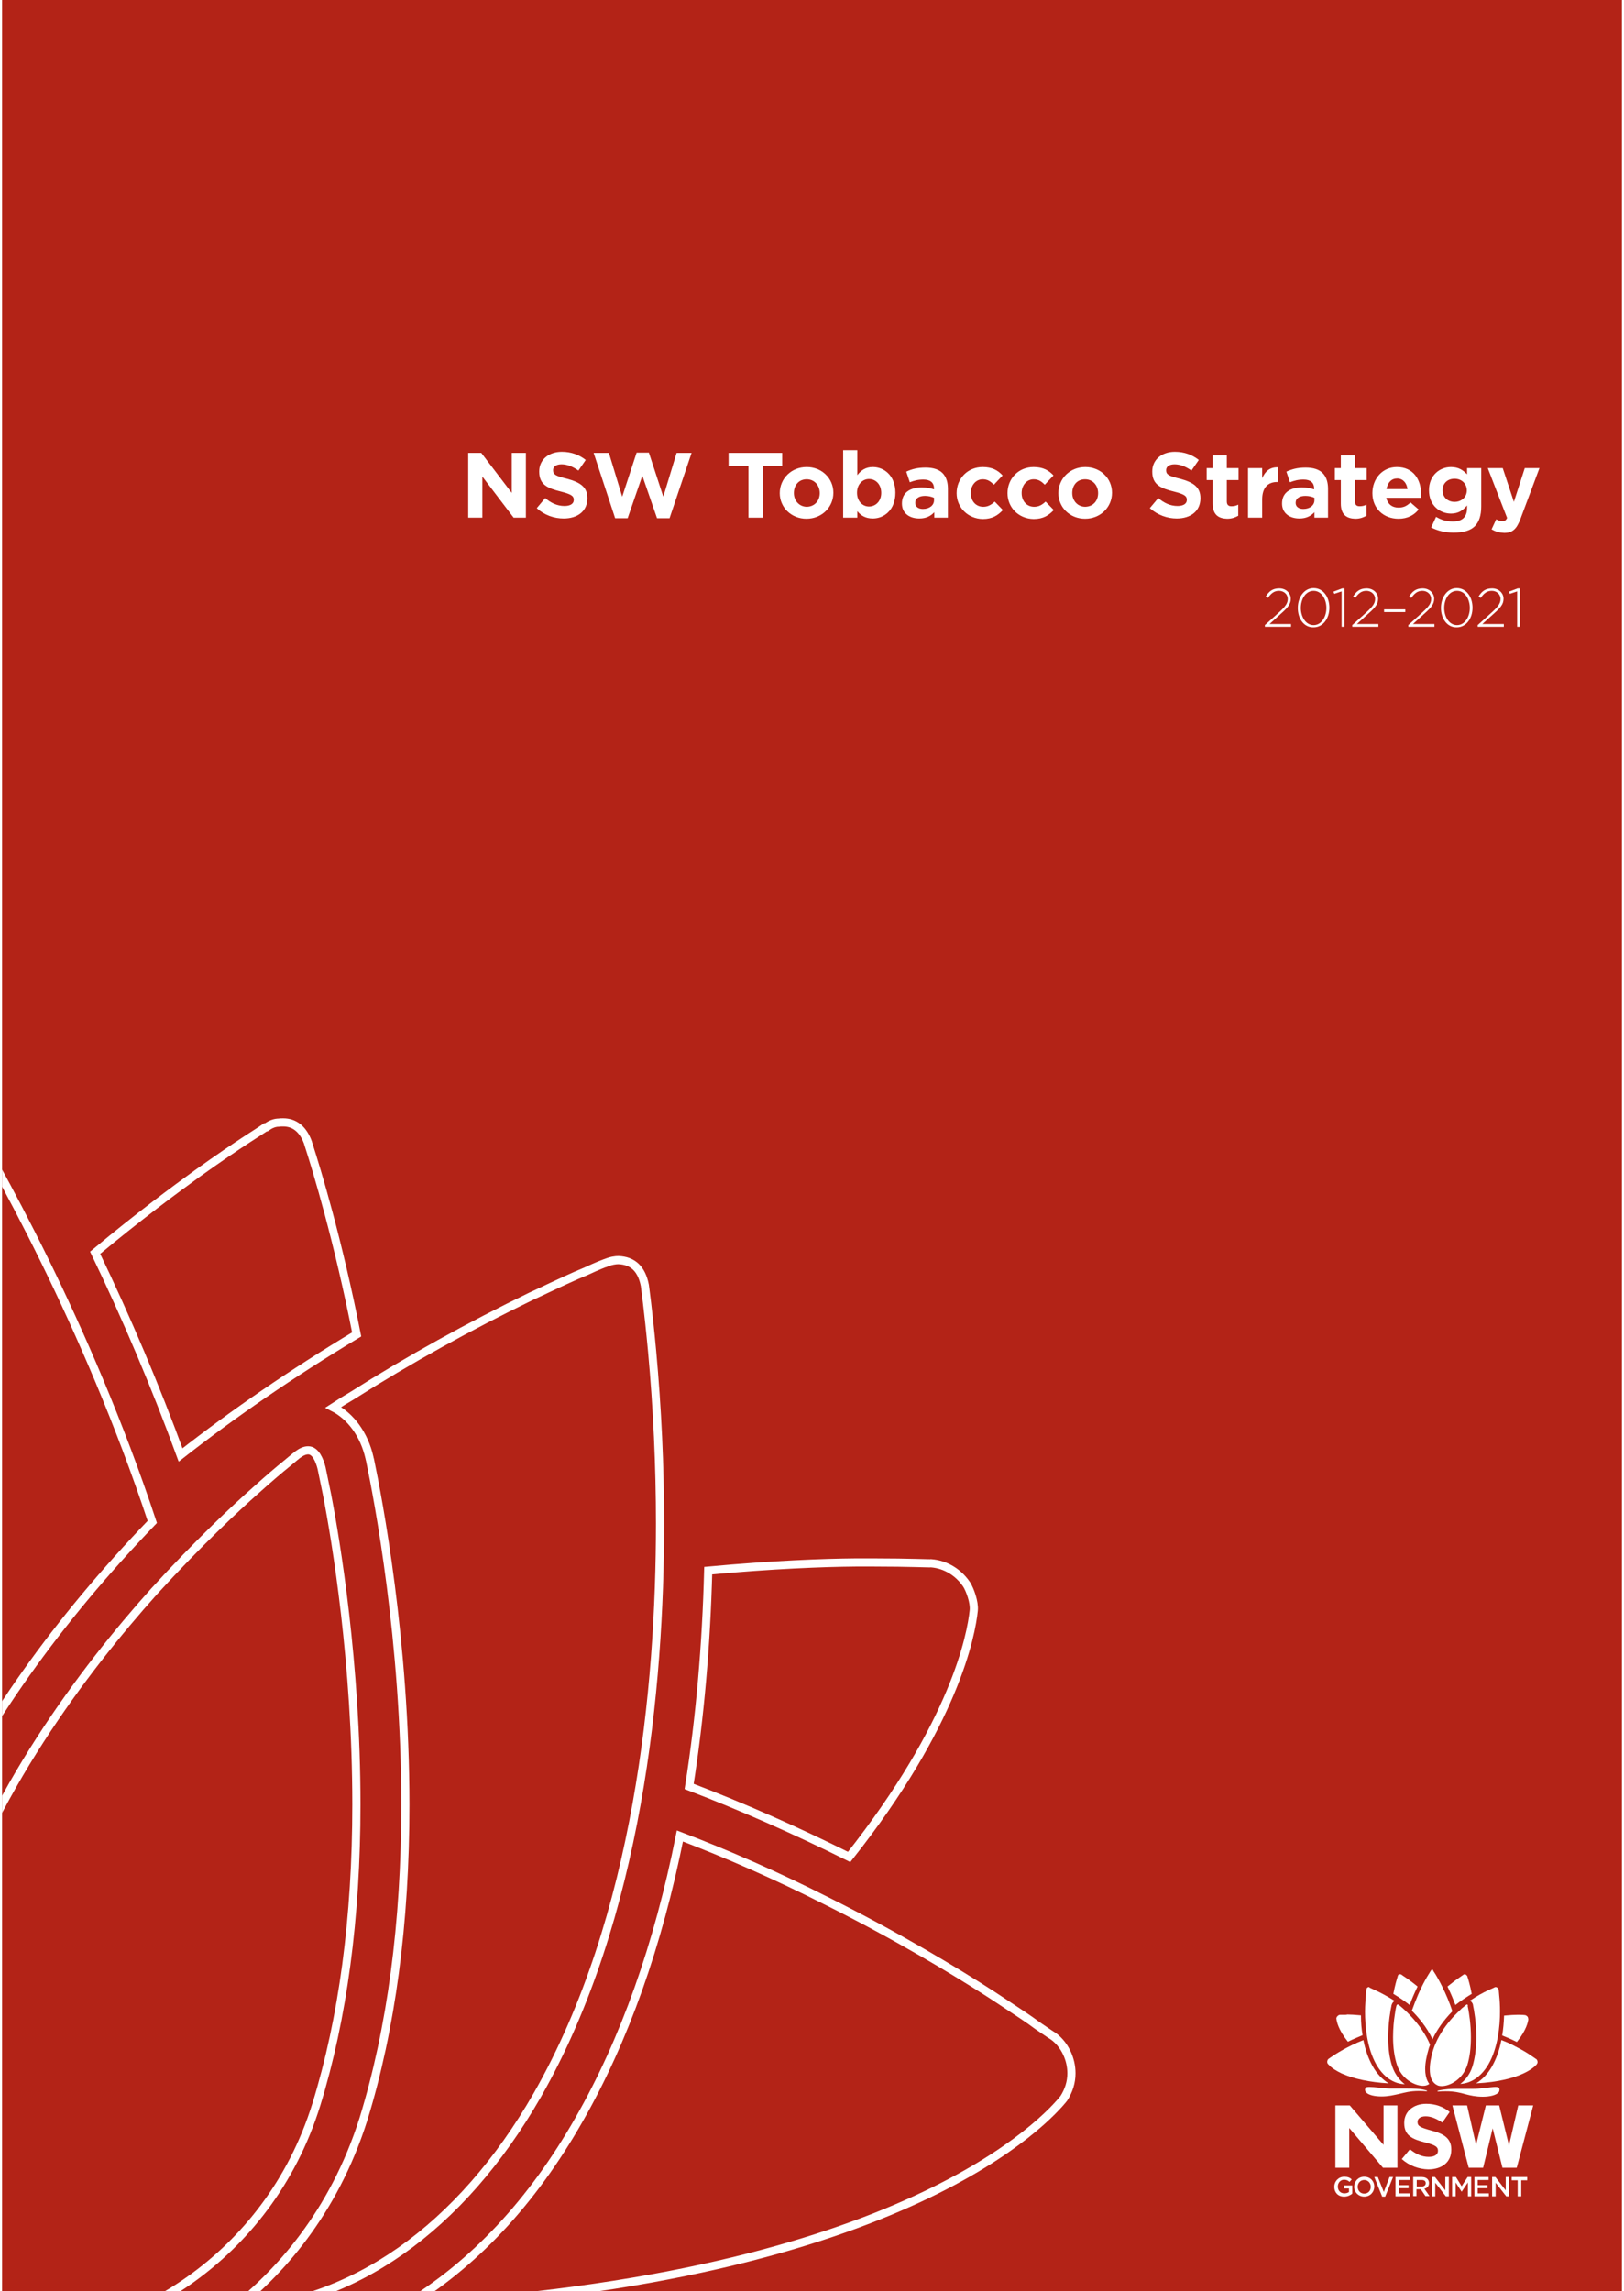
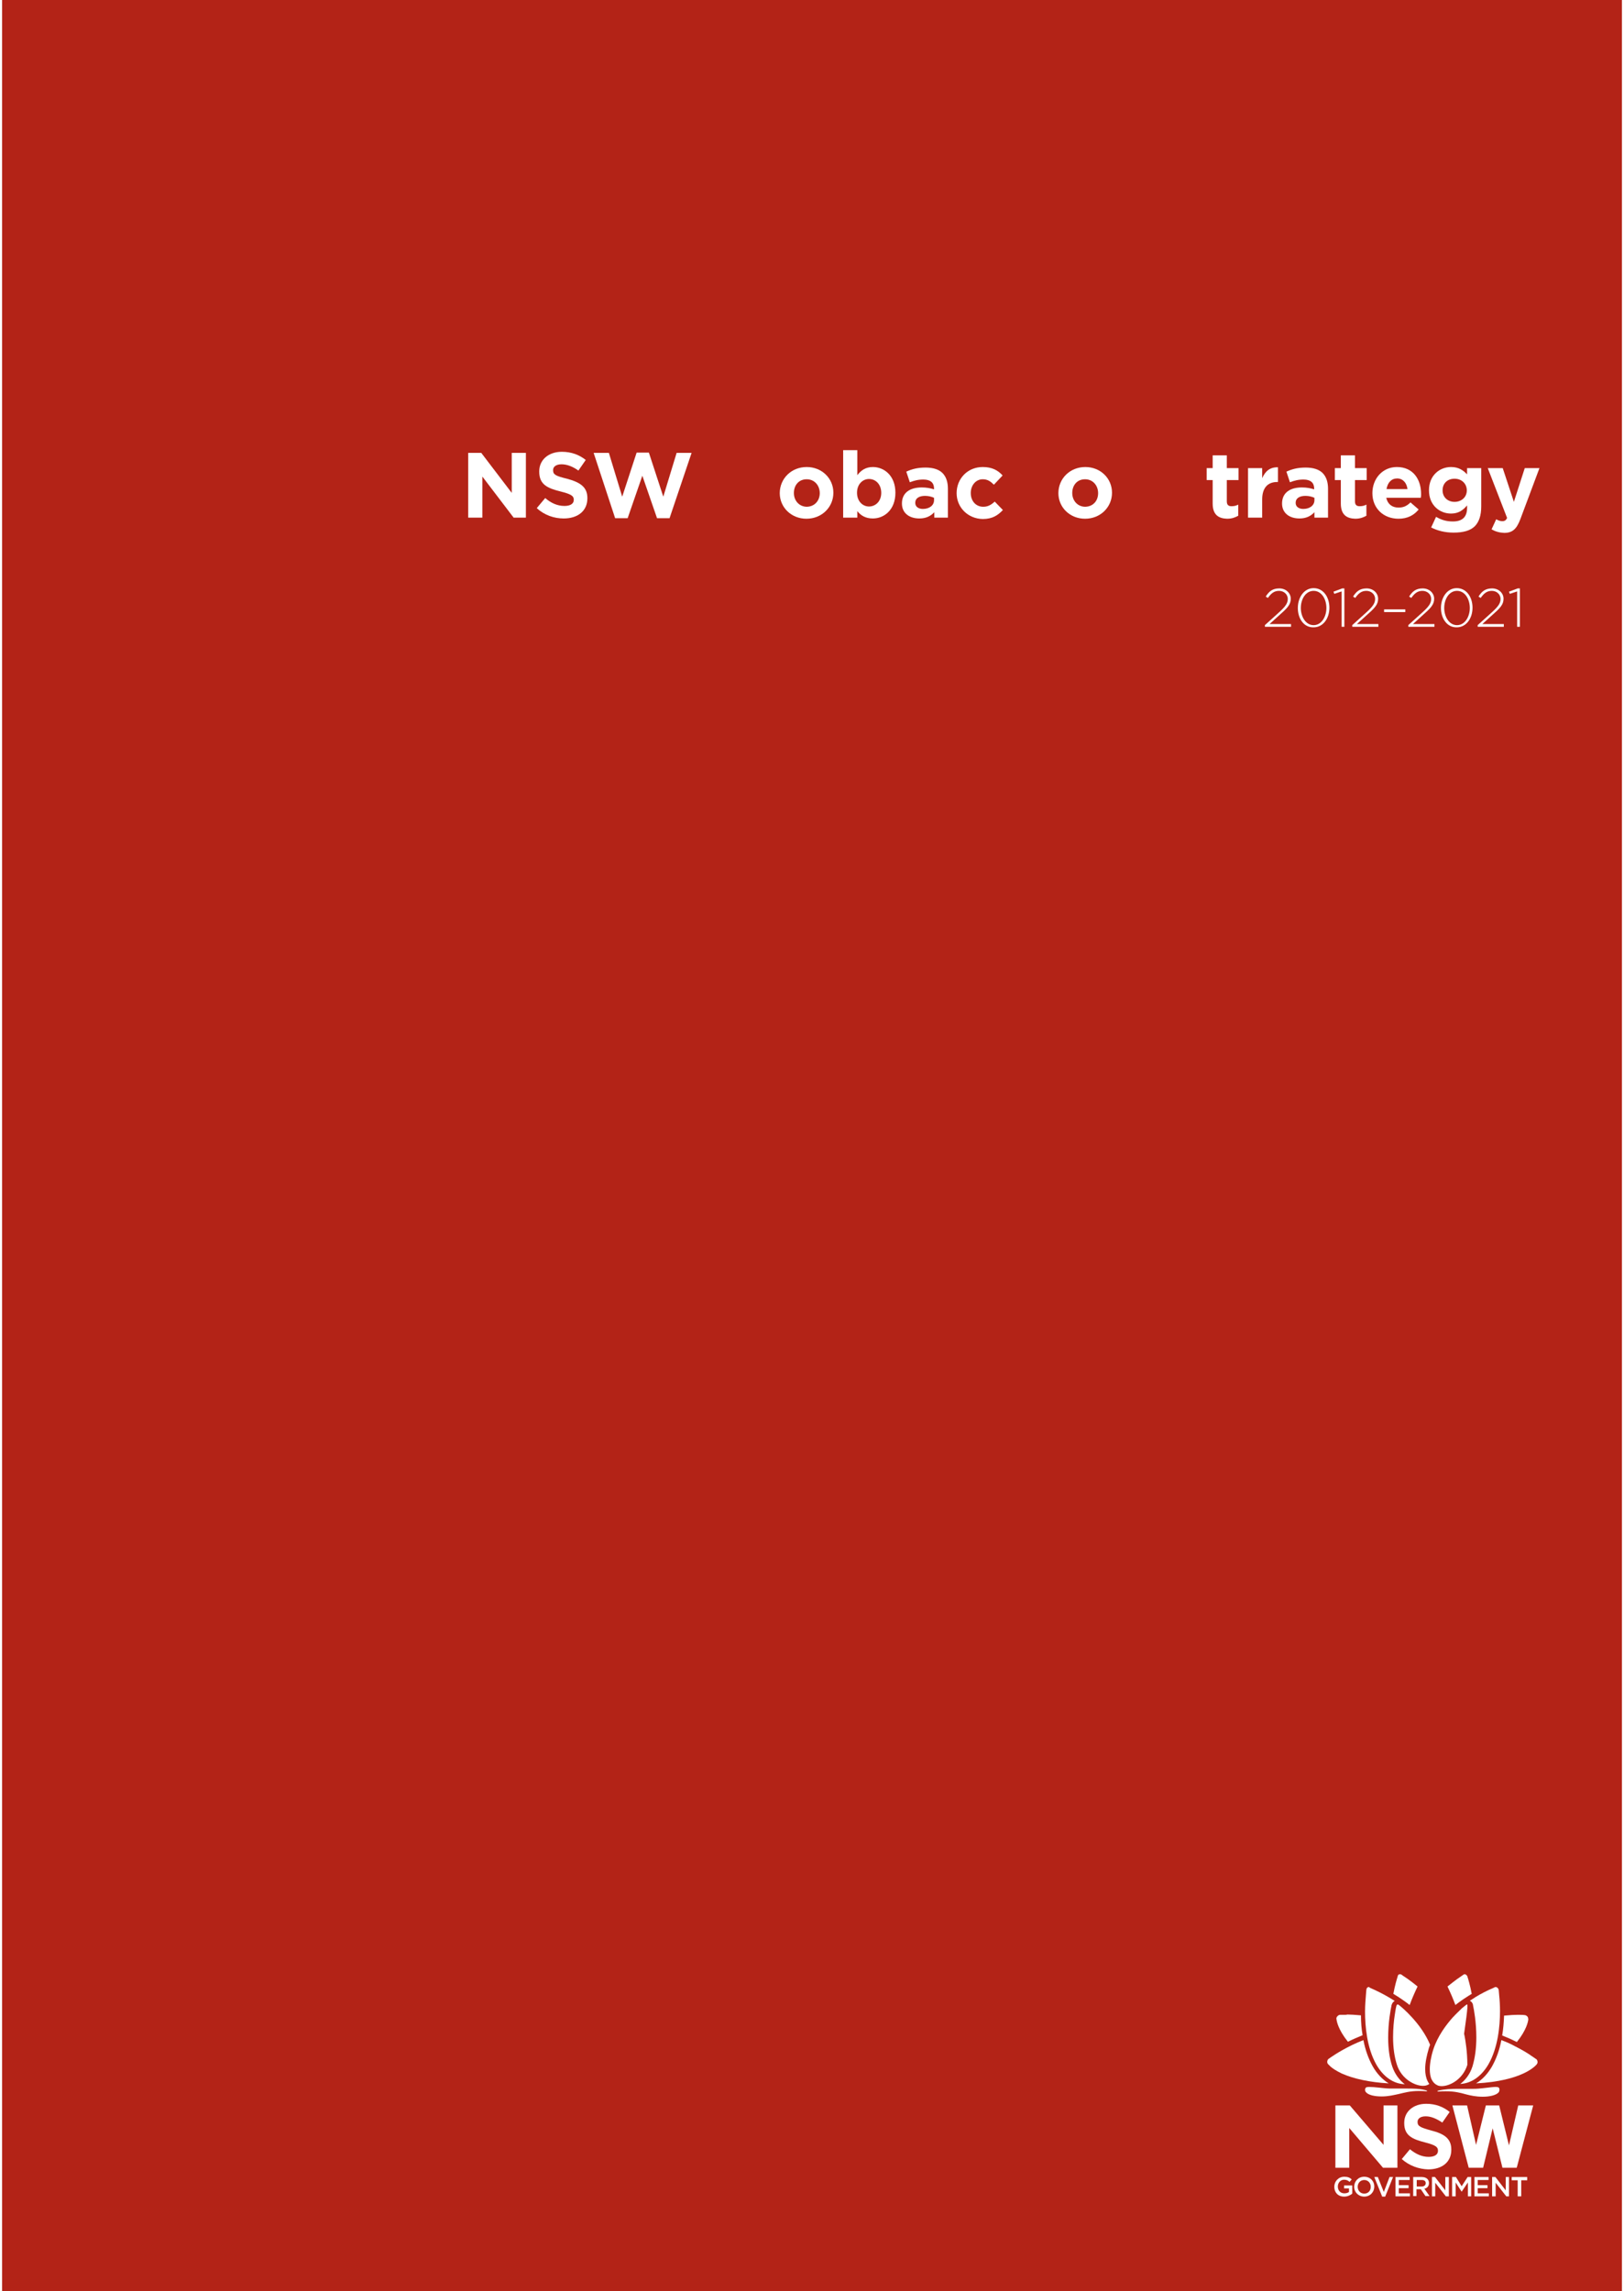
<svg xmlns="http://www.w3.org/2000/svg" xmlns:xlink="http://www.w3.org/1999/xlink" version="1.1" id="Layer_1" x="0px" y="0px" width="151px" height="213px" viewBox="0 0 595.3 841.9" style="enable-background:new 0 0 595.3 841.9;" xml:space="preserve">
  <style type="text/css">
	.st0{fill:#B32317;}
	.st1{clip-path:url(#SVGID_2_);fill:#FFFFFF;}
	.st2{fill:#FFFFFF;}
	.st3{clip-path:url(#SVGID_4_);fill:none;stroke:#FFFFFF;stroke-width:3;stroke-miterlimit:10;}
</style>
  <rect class="st0" width="595.3" height="841.9" />
  <g>
    <defs>
      <rect id="SVGID_1_" x="487" y="723.7" width="80.2" height="84.2" />
    </defs>
    <clipPath id="SVGID_2_">
      <use xlink:href="#SVGID_1_" style="overflow:visible;" />
    </clipPath>
    <path class="st1" d="M575.8,807.5c-0.4,0-0.7-0.3-0.7-0.7V731c0-0.4,0.3-0.7,0.7-0.7c0.4,0,0.7,0.3,0.7,0.7v75.8   C576.5,807.2,576.2,807.5,575.8,807.5" />
    <polygon class="st1" points="587.2,786.8 590.8,786.8 590.8,795.4 600.7,795.4 600.7,786.8 604.3,786.8 604.3,807.5 600.7,807.5    600.7,798.8 590.8,798.8 590.8,807.5 587.2,807.5  " />
    <path class="st1" d="M608.1,799.8L608.1,799.8c0-4.5,3.2-8.2,7.6-8.2c5,0,7.5,3.9,7.5,8.4c0,0.3,0,0.7-0.1,1h-11.5   c0.4,2.5,2.2,4,4.5,4c1.7,0,3-0.7,4.2-1.9l2.1,1.9c-1.5,1.8-3.5,2.9-6.4,2.9C611.6,807.9,608.1,804.6,608.1,799.8 M619.7,798.6   c-0.2-2.3-1.6-4.1-4-4.1c-2.2,0-3.7,1.7-4.1,4.1H619.7z" />
    <path class="st1" d="M625.5,803L625.5,803c0-3.4,2.6-5.1,6.5-5.1c1.7,0,3,0.3,4.2,0.6v-0.4c0-2.2-1.4-3.4-3.9-3.4   c-1.7,0-3.1,0.4-4.5,1l-0.9-2.8c1.7-0.8,3.4-1.3,5.9-1.3c2.3,0,4.1,0.6,5.2,1.7c1.2,1.1,1.7,2.8,1.7,4.8v9.3h-3.5v-2   c-1.1,1.3-2.7,2.3-5.1,2.3C628.1,807.8,625.5,806.2,625.5,803 M636.3,801.9v-1.1c-0.9-0.4-2.1-0.6-3.6-0.6c-2.3,0-3.7,1-3.7,2.6   v0.1c0,1.5,1.3,2.4,3.1,2.4C634.4,805.2,636.3,803.9,636.3,801.9" />
    <rect x="643.9" y="785.9" class="st1" width="3.6" height="21.6" />
    <path class="st1" d="M652.6,803.2V795h-2v-3.1h2v-4.3h3.6v4.3h4.2v3.1h-4.2v7.7c0,1.4,0.7,2,1.9,2c0.8,0,1.5-0.2,2.2-0.5v2.9   c-0.9,0.5-1.9,0.8-3.2,0.8C654.4,807.8,652.6,806.6,652.6,803.2" />
    <path class="st1" d="M663.7,785.9h3.6v8.4c1-1.5,2.5-2.7,4.9-2.7c3.5,0,5.6,2.4,5.6,6v10h-3.6v-8.9c0-2.4-1.2-3.8-3.3-3.8   c-2.1,0-3.5,1.5-3.5,3.9v8.8h-3.6V785.9z" />
    <path class="st1" d="M507.8,788.2l-12.5-14.6h-5.3v22.9h5.1v-14.6l12.4,14.6h5.3v-22.9h-5.1V788.2z M557.2,773.6l-3.4,14.7   l-3.6-14.7h-4.9l-3.6,14.5l-3.3-14.5H533l6,22.9h5.3l3.5-14.5l3.6,14.5h5.2l0.1-0.2l6-22.7H557.2z" />
    <path class="st1" d="M489.6,803.5L489.6,803.5c0-2,1.5-3.7,3.7-3.7c1.2,0,2,0.3,2.7,1l-0.8,0.9c-0.5-0.5-1.1-0.8-2-0.8   c-1.3,0-2.3,1.1-2.3,2.5v0c0,1.5,1,2.5,2.4,2.5c0.7,0,1.3-0.2,1.7-0.5v-1.3h-1.8v-1.1h3v3c-0.7,0.6-1.7,1.1-3,1.1   C491,807.1,489.6,805.6,489.6,803.5" />
    <path class="st1" d="M496.9,803.5L496.9,803.5c0-2,1.5-3.7,3.7-3.7c2.2,0,3.7,1.6,3.7,3.6v0c0,2-1.5,3.7-3.7,3.7   C498.5,807.1,496.9,805.5,496.9,803.5 M503,803.5L503,803.5c0-1.4-1-2.5-2.4-2.5s-2.4,1.1-2.4,2.5v0c0,1.4,1,2.5,2.4,2.5   C502.1,806,503,804.9,503,803.5" />
    <polygon class="st1" points="504.3,799.9 505.6,799.9 507.8,805.4 509.9,799.9 511.2,799.9 508.3,807.1 507.2,807.1  " />
    <polygon class="st1" points="512.1,799.9 517.3,799.9 517.3,801 513.3,801 513.3,802.9 516.9,802.9 516.9,804 513.3,804    513.3,805.9 517.4,805.9 517.4,807 512.1,807  " />
    <path class="st1" d="M518.6,799.9h3.2c0.9,0,1.6,0.3,2,0.7c0.4,0.4,0.6,0.9,0.6,1.5v0c0,1.2-0.7,1.9-1.7,2.1l1.9,2.7h-1.5l-1.7-2.5   h-1.6v2.5h-1.2V799.9z M521.7,803.4c0.9,0,1.5-0.5,1.5-1.2v0c0-0.8-0.5-1.2-1.5-1.2h-1.8v2.4H521.7z" />
    <polygon class="st1" points="525.5,799.9 526.6,799.9 530.4,804.8 530.4,799.9 531.7,799.9 531.7,807 530.6,807 526.7,802    526.7,807 525.5,807  " />
    <polygon class="st1" points="532.9,799.9 534.3,799.9 536.4,803.3 538.6,799.9 539.9,799.9 539.9,807 538.7,807 538.7,801.9    536.4,805.3 536.4,805.3 534.2,801.9 534.2,807 532.9,807  " />
    <polygon class="st1" points="541.1,799.9 546.3,799.9 546.3,801 542.3,801 542.3,802.9 545.9,802.9 545.9,804 542.3,804    542.3,805.9 546.4,805.9 546.4,807 541.1,807  " />
    <polygon class="st1" points="547.6,799.9 548.8,799.9 552.6,804.8 552.6,799.9 553.8,799.9 553.8,807 552.8,807 548.9,802    548.9,807 547.6,807  " />
    <polygon class="st1" points="557,801.1 554.8,801.1 554.8,799.9 560.5,799.9 560.5,801.1 558.3,801.1 558.3,807 557,807  " />
    <path class="st1" d="M514.4,793.3l3-3.6c2.1,1.7,4.3,2.8,6.9,2.8c2.1,0,3.4-0.8,3.4-2.2v-0.1c0-1.3-0.8-2-4.7-3   c-4.7-1.2-7.7-2.5-7.7-7.1v-0.1c0-4.2,3.4-7,8.1-7c3.4,0,6.3,1.1,8.6,3l-2.7,3.9c-2.1-1.4-4.1-2.3-6.1-2.3c-2,0-3,0.9-3,2v0.1   c0,1.5,1,2,5,3.1c4.7,1.2,7.4,2.9,7.4,7v0.1c0,4.6-3.5,7.2-8.5,7.2C520.7,797,517.2,795.8,514.4,793.3" />
    <path class="st1" d="M502.3,730.1c-0.5,0-0.8,0.3-0.9,0.9c0,0-0.1,0.8-0.2,2.3c-0.1,1.3-0.3,3.4-0.3,5.8c0,5.5,0.7,13.3,4.1,19.4   c2.6,4.6,6.4,7.2,10.5,7.3c-1.6-1.2-3.5-3.3-4.6-6.5c-1-3-1.5-6.6-1.5-10.6c0-5.6,0.9-10.3,1.2-11.7c0,0,0-0.1,0-0.1   c0.2-0.8,0.6-1.4,1.2-1.7c-4.2-2.7-7.9-4.3-8.6-4.6c-0.4-0.2-0.6-0.3-0.7-0.3l0,0l0,0C502.6,730.1,502.5,730.1,502.3,730.1" />
-     <path class="st1" d="M538.4,736.5c-0.1,0-0.2,0-0.4,0.2c0,0-0.1,0.1-0.4,0.3c-0.2,0.2-0.6,0.5-1.1,0.9c-0.6,0.6-1.9,1.8-3.4,3.4   c-2.4,2.7-5.5,6.8-7.1,11.7c-0.9,2.8-1.3,5.3-1.3,7.3c0,1.5,0.2,2.8,0.7,3.8c0.5,1,1.2,1.7,2.1,2.1c0.4,0.2,0.9,0.3,1.6,0.3h0   c2.9,0,7.7-2.4,9.4-7.8c0.9-2.9,1.3-6.3,1.3-10.2c0-4.8-0.7-8.9-1-10.5c-0.1-0.6-0.2-0.9-0.2-0.9   C538.8,736.9,538.6,736.5,538.4,736.5" />
+     <path class="st1" d="M538.4,736.5c-0.1,0-0.2,0-0.4,0.2c0,0-0.1,0.1-0.4,0.3c-0.2,0.2-0.6,0.5-1.1,0.9c-0.6,0.6-1.9,1.8-3.4,3.4   c-2.4,2.7-5.5,6.8-7.1,11.7c-0.9,2.8-1.3,5.3-1.3,7.3c0,1.5,0.2,2.8,0.7,3.8c0.5,1,1.2,1.7,2.1,2.1c0.4,0.2,0.9,0.3,1.6,0.3h0   c2.9,0,7.7-2.4,9.4-7.8c0-4.8-0.7-8.9-1-10.5c-0.1-0.6-0.2-0.9-0.2-0.9   C538.8,736.9,538.6,736.5,538.4,736.5" />
    <path class="st1" d="M512.9,736.5c-0.3,0-0.4,0.3-0.5,0.6c0,0.1-0.1,0.4-0.2,0.9c-0.1,0.4-0.2,1.3-0.4,2.5c-0.3,1.9-0.6,4.8-0.6,8   c0,3.9,0.5,7.3,1.4,10.1c1.7,5.4,6.7,7.8,9.6,7.8h0c0.6,0,1.2-0.1,1.6-0.3c0.2-0.1,0.5-0.2,0.7-0.4c-0.2-0.3-0.4-0.6-0.6-1   c-0.6-1.2-0.9-2.7-0.9-4.5c0-2.2,0.5-4.8,1.4-7.8c0.1-0.3,0.2-0.5,0.3-0.8c0-0.1,0.1-0.2,0.1-0.3c-3.2-7.8-10.4-13.8-11.2-14.4   c-0.3-0.2-0.4-0.3-0.4-0.3C513.2,736.6,513,736.5,512.9,736.5" />
-     <path class="st1" d="M525.6,723.7c-0.2,0-0.4,0.1-0.5,0.4c0,0-0.2,0.2-0.4,0.6c-0.4,0.6-0.7,1.2-1.1,1.8c-0.8,1.4-2,3.6-3.2,6.4   c-0.8,1.9-1.6,3.9-2.3,5.9c2.3,2.3,5.5,6,7.6,10.5c1.6-3.5,4.1-7,7.3-10.3c-2.2-6.7-5.3-12.2-6.6-14.2c-0.3-0.4-0.4-0.6-0.4-0.6   C525.9,723.7,525.7,723.7,525.6,723.7" />
    <path class="st1" d="M548.9,730.1c-0.1,0-0.2,0-0.4,0.1l0,0l0,0c0,0-0.2,0.1-0.6,0.3c-0.4,0.2-0.9,0.4-1.6,0.7l-0.2,0.1   c-2.1,1-4.1,2.1-6,3.4c-0.2,0.1-0.4,0.3-0.7,0.4c0.6,0.3,1.1,0.9,1.2,1.7c0,0,0,0,0,0.1c0.3,1.3,1.2,6.1,1.2,11.7   c0,4-0.5,7.6-1.4,10.6c-1,3.2-2.9,5.3-4.5,6.5c4.1-0.2,7.8-2.8,10.4-7.3c3.4-6,4.2-13.8,4.2-19.4c0-2-0.1-3.9-0.3-5.8   c-0.1-1.4-0.2-2.2-0.2-2.2C549.7,730.4,549.4,730.1,548.9,730.1" />
    <path class="st1" d="M537.6,725.4c-0.1,0-0.1,0-0.2,0l0,0h0c-0.1,0-0.3,0.1-0.4,0.2l0,0l0,0c0,0-0.9,0.6-2.3,1.6   c-0.8,0.6-2,1.5-3.5,2.7c1.1,2.3,2.1,4.6,2.9,6.8c1.8-1.4,3.7-2.7,6-4.1c-0.6-3.2-1.3-5.5-1.6-6.4c0,0,0-0.1,0-0.1   C538.2,725.7,537.9,725.4,537.6,725.4" />
    <path class="st1" d="M513.7,725.4c-0.4,0-0.7,0.2-0.8,0.7c0,0,0,0,0,0.1c-0.3,0.9-1,3.2-1.6,6.4c2.2,1.3,4.2,2.7,6,4.1   c0.8-2.2,1.8-4.5,2.9-6.8c-1.2-1-2.4-1.9-3.5-2.7c-1.4-1-2.3-1.5-2.3-1.6l0,0l0,0c-0.1-0.1-0.3-0.1-0.4-0.2h0l0,0   C513.8,725.4,513.8,725.4,513.7,725.4" />
    <path class="st1" d="M493.7,740.3c-1.2,0-1.9,0-1.9,0c-0.5,0-0.9,0.3-1.2,0.7c-0.2,0.3-0.3,0.6-0.2,0.9c0.1,0.8,0.6,3.8,4.2,8.3   c1.8-0.9,3.7-1.7,5.4-2.4c-0.4-2.3-0.6-4.7-0.6-7.3c-2.2-0.2-3.9-0.3-5-0.3C494.1,740.3,493.9,740.3,493.7,740.3" />
    <path class="st1" d="M557.6,740.3c-0.2,0-0.4,0-0.6,0c-1.1,0-2.8,0.1-5,0.3c-0.1,2.5-0.3,5-0.7,7.3c1.8,0.7,3.6,1.5,5.4,2.4   c3.6-4.5,4.1-7.5,4.2-8.3c0-0.3-0.1-0.7-0.2-0.9c-0.3-0.4-0.7-0.7-1.2-0.7C559.5,740.4,558.8,740.3,557.6,740.3" />
    <path class="st1" d="M551,749.6c-0.7,3.7-1.9,6.9-3.4,9.6c-1.6,2.8-3.6,4.9-5.9,6.3c17-0.9,21.8-6.4,22.3-7l0,0   c0.2-0.3,0.3-0.5,0.3-0.8c0-0.5-0.2-1-0.6-1.2c0,0-0.2-0.1-0.6-0.4l0,0l0,0c-0.3-0.2-0.7-0.5-1.2-0.8c-0.1-0.1-0.3-0.2-0.4-0.3   c-1.2-0.8-3.2-2-5.6-3.2C554.3,750.9,552.6,750.2,551,749.6" />
    <path class="st1" d="M500.3,749.6c-5.7,2.2-10.4,5.2-12.1,6.4c-0.3,0.2-0.5,0.4-0.6,0.4c-0.4,0.3-0.6,0.7-0.6,1.2   c0,0.3,0.1,0.6,0.3,0.8c0,0,0,0,0,0c0,0,0.1,0.1,0.1,0.1c0,0,0,0.1,0.1,0.1c0.1,0.1,0.4,0.4,0.8,0.8c0.7,0.6,2,1.5,4.1,2.5   c4.3,1.9,10.2,3.2,17.2,3.6c-2.3-1.4-4.4-3.6-5.9-6.3C502.2,756.5,501,753.3,500.3,749.6" />
    <path class="st1" d="M548.9,766.8c-0.9,0-2.2,0.2-4.1,0.4c-0.3,0-0.6,0.1-0.9,0.1c-0.9,0.1-1.9,0.2-3.3,0.2c-0.8,0-1.7,0-2.7,0   l-0.1,0c-0.9,0-1.9,0-2.9,0c-2.1,0-4.8,0.1-7.2,0.7c-0.1,0-0.2,0.2-0.2,0.2c0,0.1,0.2,0.1,0.3,0.1c0,0,0.1,0,0.1,0   c0.9-0.1,1.9-0.1,2.7-0.1c3.1,0,5.2,0.5,7.3,1.1c1.9,0.5,3.8,0.9,6.3,0.9c2.7,0,4.8-0.6,5.7-1.5c0.3-0.3,0.4-0.7,0.4-1.1   C550.3,767.1,550,766.8,548.9,766.8" />
    <path class="st1" d="M502.4,766.8c-1.2,0-1.4,0.3-1.5,1c0,0.4,0.1,0.7,0.4,1c0.9,1,3.1,1.5,5.7,1.5c2.5,0,4.4-0.5,6.3-0.9   c2.1-0.5,4.2-1.1,7.3-1.1c0.9,0,1.8,0,2.7,0.1c0,0,0.1,0,0.1,0c0.1,0,0.3,0,0.3-0.1c0-0.1-0.1-0.2-0.2-0.2   c-2.4-0.7-5.1-0.7-7.2-0.7h0c-1,0-2,0-2.9,0l-0.1,0c-0.9,0-1.8,0-2.7,0c-1.4,0-2.4-0.1-3.3-0.2c-0.3,0-0.6-0.1-0.9-0.1   C504.6,766.9,503.3,766.8,502.4,766.8" />
  </g>
  <g>
    <path class="st2" d="M171.3,166.4h4.8l11.2,14.7v-14.7h5.2v23.8H188l-11.5-15.1v15.1h-5.2V166.4z" />
    <path class="st2" d="M196.5,186.7l3.1-3.7c2.1,1.8,4.4,2.9,7.1,2.9c2.1,0,3.4-0.8,3.4-2.2v-0.1c0-1.3-0.8-2-4.8-3   c-4.8-1.2-7.9-2.5-7.9-7.3v-0.1c0-4.3,3.5-7.2,8.3-7.2c3.5,0,6.4,1.1,8.8,3l-2.7,3.9c-2.1-1.5-4.2-2.3-6.2-2.3s-3.1,0.9-3.1,2.1   v0.1c0,1.6,1,2.1,5.1,3.1c4.8,1.3,7.5,3,7.5,7.1v0.1c0,4.7-3.6,7.4-8.7,7.4C202.9,190.5,199.3,189.3,196.5,186.7z" />
    <path class="st2" d="M217.4,166.4h5.6l4.9,16.1l5.3-16.2h4.5l5.3,16.2l4.9-16.1h5.5l-8.1,24h-4.6l-5.4-15.6l-5.4,15.6h-4.6   L217.4,166.4z" />
-     <path class="st2" d="M274.2,171.2h-7.2v-4.8h19.7v4.8h-7.2v19h-5.2V171.2z" />
    <path class="st2" d="M285.8,181.2L285.8,181.2c0-5.3,4.2-9.6,9.9-9.6c5.6,0,9.8,4.2,9.8,9.4v0.1c0,5.2-4.2,9.5-9.9,9.5   C290,190.6,285.8,186.4,285.8,181.2z M300.5,181.2L300.5,181.2c0-2.8-1.9-5.1-4.8-5.1c-3,0-4.7,2.3-4.7,5v0.1c0,2.7,1.9,5,4.8,5   C298.7,186.1,300.5,183.9,300.5,181.2z" />
    <path class="st2" d="M314.3,187.8v2.4h-5.2v-24.8h5.2v9.2c1.3-1.7,3-3,5.7-3c4.3,0,8.3,3.3,8.3,9.4v0.1c0,6.1-4,9.4-8.3,9.4   C317.2,190.5,315.5,189.3,314.3,187.8z M323.1,181.1L323.1,181.1c0-3.1-2-5.1-4.5-5.1c-2.4,0-4.4,2-4.4,5v0.1c0,3,2,5,4.4,5   C321,186.1,323.1,184.2,323.1,181.1z" />
    <path class="st2" d="M330.7,185L330.7,185c0-4,3-5.9,7.3-5.9c1.8,0,3.2,0.3,4.5,0.7v-0.3c0-2.1-1.3-3.3-3.9-3.3c-2,0-3.4,0.4-5,1   l-1.3-3.9c2-0.9,4-1.5,7.1-1.5c2.8,0,4.9,0.7,6.2,2c1.4,1.4,2,3.4,2,5.8v10.6h-5v-2c-1.3,1.4-3,2.3-5.5,2.3   C333.5,190.5,330.7,188.6,330.7,185z M342.5,183.8v-0.9c-0.9-0.4-2-0.7-3.3-0.7c-2.2,0-3.6,0.9-3.6,2.5v0.1c0,1.4,1.2,2.2,2.8,2.2   C340.9,187,342.5,185.6,342.5,183.8z" />
    <path class="st2" d="M350.8,181.2L350.8,181.2c0-5.3,4-9.6,9.6-9.6c3.4,0,5.6,1.2,7.3,3.1l-3.2,3.4c-1.2-1.2-2.3-2-4.1-2   c-2.6,0-4.4,2.3-4.4,5v0.1c0,2.8,1.8,5,4.6,5c1.7,0,2.9-0.7,4.2-1.9l3,3.1c-1.8,1.9-3.8,3.3-7.4,3.3   C354.9,190.6,350.8,186.4,350.8,181.2z" />
-     <path class="st2" d="M369.5,181.2L369.5,181.2c0-5.3,4-9.6,9.6-9.6c3.4,0,5.6,1.2,7.3,3.1l-3.2,3.4c-1.2-1.2-2.3-2-4.1-2   c-2.6,0-4.4,2.3-4.4,5v0.1c0,2.8,1.8,5,4.6,5c1.7,0,2.9-0.7,4.2-1.9l3,3.1c-1.8,1.9-3.8,3.3-7.4,3.3   C373.5,190.6,369.5,186.4,369.5,181.2z" />
    <path class="st2" d="M388.2,181.2L388.2,181.2c0-5.3,4.2-9.6,9.9-9.6c5.6,0,9.8,4.2,9.8,9.4v0.1c0,5.2-4.2,9.5-9.9,9.5   C392.4,190.6,388.2,186.4,388.2,181.2z M402.8,181.2L402.8,181.2c0-2.8-1.9-5.1-4.8-5.1c-3,0-4.7,2.3-4.7,5v0.1c0,2.7,1.9,5,4.8,5   C401.1,186.1,402.8,183.9,402.8,181.2z" />
-     <path class="st2" d="M421.8,186.7l3.1-3.7c2.1,1.8,4.4,2.9,7.1,2.9c2.1,0,3.4-0.8,3.4-2.2v-0.1c0-1.3-0.8-2-4.8-3   c-4.8-1.2-7.9-2.5-7.9-7.3v-0.1c0-4.3,3.5-7.2,8.3-7.2c3.5,0,6.4,1.1,8.8,3l-2.7,3.9c-2.1-1.5-4.2-2.3-6.2-2.3s-3.1,0.9-3.1,2.1   v0.1c0,1.6,1,2.1,5.1,3.1c4.8,1.3,7.5,3,7.5,7.1v0.1c0,4.7-3.6,7.4-8.7,7.4C428.3,190.5,424.7,189.3,421.8,186.7z" />
    <path class="st2" d="M444.9,185v-8.6h-2.2V172h2.2v-4.7h5.2v4.7h4.3v4.4h-4.3v7.8c0,1.2,0.5,1.8,1.7,1.8c1,0,1.8-0.2,2.5-0.6v4.1   c-1.1,0.6-2.3,1.1-4.1,1.1C447.1,190.5,444.9,189.2,444.9,185z" />
    <path class="st2" d="M457.9,172h5.2v3.7c1.1-2.5,2.8-4.1,5.8-4v5.4h-0.3c-3.4,0-5.5,2.1-5.5,6.4v6.7h-5.2V172z" />
    <path class="st2" d="M470.4,185L470.4,185c0-4,3-5.9,7.3-5.9c1.8,0,3.2,0.3,4.5,0.7v-0.3c0-2.1-1.3-3.3-3.9-3.3c-2,0-3.4,0.4-5,1   l-1.3-3.9c2-0.9,4-1.5,7.1-1.5c2.8,0,4.9,0.7,6.2,2c1.4,1.4,2,3.4,2,5.8v10.6h-5v-2c-1.3,1.4-3,2.3-5.5,2.3   C473.2,190.5,470.4,188.6,470.4,185z M482.3,183.8v-0.9c-0.9-0.4-2-0.7-3.3-0.7c-2.2,0-3.6,0.9-3.6,2.5v0.1c0,1.4,1.2,2.2,2.8,2.2   C480.7,187,482.3,185.6,482.3,183.8z" />
    <path class="st2" d="M492,185v-8.6h-2.2V172h2.2v-4.7h5.2v4.7h4.3v4.4h-4.3v7.8c0,1.2,0.5,1.8,1.7,1.8c1,0,1.8-0.2,2.5-0.6v4.1   c-1.1,0.6-2.3,1.1-4.1,1.1C494.2,190.5,492,189.2,492,185z" />
    <path class="st2" d="M503.6,181.2L503.6,181.2c0-5.3,3.7-9.6,9-9.6c6.1,0,8.9,4.7,8.9,9.9c0,0.4,0,0.9-0.1,1.4h-12.7   c0.5,2.3,2.1,3.6,4.5,3.6c1.7,0,3-0.5,4.4-1.9l3,2.6c-1.7,2.1-4.1,3.4-7.4,3.4C507.7,190.6,503.6,186.8,503.6,181.2z M516.5,179.7   c-0.3-2.3-1.7-3.9-3.8-3.9c-2.1,0-3.5,1.5-3.9,3.9H516.5z" />
    <path class="st2" d="M525.2,193.8l1.8-3.9c1.9,1.1,3.7,1.7,6.2,1.7c3.5,0,5.2-1.7,5.2-5v-0.9c-1.5,1.8-3.2,3-5.9,3   c-4.2,0-8.1-3.1-8.1-8.5v-0.1c0-5.4,3.9-8.5,8.1-8.5c2.8,0,4.5,1.2,5.9,2.7V172h5.2v14.1c0,3.3-0.8,5.6-2.3,7.2   c-1.7,1.7-4.3,2.4-7.9,2.4C530.3,195.7,527.5,195,525.2,193.8z M538.3,180.2L538.3,180.2c0-2.5-1.9-4.3-4.5-4.3s-4.4,1.7-4.4,4.2   v0.1c0,2.5,1.9,4.2,4.4,4.2S538.3,182.7,538.3,180.2z" />
    <path class="st2" d="M547.4,194.5l1.7-3.7c0.7,0.4,1.5,0.7,2.2,0.7c0.9,0,1.4-0.3,1.8-1.2L546,172h5.5l4.1,12.4l4-12.4h5.4l-7,18.7   c-1.4,3.7-2.9,5.1-6,5.1C550.2,195.7,548.8,195.3,547.4,194.5z" />
  </g>
  <g>
    <path class="st2" d="M464.2,229.6l5.2-4.7c2.3-2.1,3.1-3.3,3.1-4.8c0-1.8-1.5-3-3.2-3c-1.8,0-2.9,0.9-4.1,2.6l-0.8-0.5   c1.2-1.9,2.5-3,5-3c2.4,0,4.2,1.7,4.2,3.8v0c0,1.9-1,3.2-3.5,5.4l-4.3,3.9h7.9v1h-9.6V229.6z" />
    <path class="st2" d="M476.2,223.4L476.2,223.4c0-3.9,2.3-7.3,5.8-7.3c3.6,0,5.8,3.3,5.8,7.2v0c0,3.9-2.3,7.2-5.8,7.2   C478.4,230.6,476.2,227.3,476.2,223.4z M486.7,223.4L486.7,223.4c0-3.3-1.8-6.3-4.7-6.3c-2.9,0-4.7,3-4.7,6.3v0   c0,3.2,1.8,6.3,4.7,6.3C484.9,229.7,486.7,226.6,486.7,223.4z" />
    <path class="st2" d="M492.3,217.3l-2.7,0.9l-0.3-0.8l3.2-1.2h0.8v14.1h-1V217.3z" />
    <path class="st2" d="M496.3,229.6l5.2-4.7c2.3-2.1,3.1-3.3,3.1-4.8c0-1.8-1.5-3-3.2-3c-1.8,0-2.9,0.9-4.1,2.6l-0.8-0.5   c1.2-1.9,2.5-3,5-3c2.4,0,4.2,1.7,4.2,3.8v0c0,1.9-1,3.2-3.5,5.4l-4.3,3.9h7.9v1h-9.6V229.6z" />
    <path class="st2" d="M507.9,223.9h7.8v1h-7.8V223.9z" />
    <path class="st2" d="M516.9,229.6l5.2-4.7c2.3-2.1,3.1-3.3,3.1-4.8c0-1.8-1.5-3-3.2-3c-1.8,0-2.9,0.9-4.1,2.6l-0.8-0.5   c1.2-1.9,2.5-3,5-3c2.4,0,4.2,1.7,4.2,3.8v0c0,1.9-1,3.2-3.5,5.4l-4.3,3.9h7.9v1h-9.6V229.6z" />
    <path class="st2" d="M528.8,223.4L528.8,223.4c0-3.9,2.3-7.3,5.8-7.3c3.6,0,5.8,3.3,5.8,7.2v0c0,3.9-2.3,7.2-5.8,7.2   C531.1,230.6,528.8,227.3,528.8,223.4z M539.4,223.4L539.4,223.4c0-3.3-1.8-6.3-4.7-6.3c-2.9,0-4.7,3-4.7,6.3v0   c0,3.2,1.8,6.3,4.7,6.3C537.6,229.7,539.4,226.6,539.4,223.4z" />
    <path class="st2" d="M542.4,229.6l5.2-4.7c2.3-2.1,3.1-3.3,3.1-4.8c0-1.8-1.5-3-3.2-3c-1.8,0-2.9,0.9-4.1,2.6l-0.8-0.5   c1.2-1.9,2.5-3,5-3c2.4,0,4.2,1.7,4.2,3.8v0c0,1.9-1,3.2-3.5,5.4l-4.3,3.9h7.9v1h-9.6V229.6z" />
    <path class="st2" d="M556.8,217.3l-2.7,0.9l-0.3-0.8l3.2-1.2h0.8v14.1h-1V217.3z" />
  </g>
  <g>
    <defs>
-       <rect id="SVGID_3_" width="595.3" height="841.9" />
-     </defs>
+       </defs>
    <clipPath id="SVGID_4_">
      <use xlink:href="#SVGID_3_" style="overflow:visible;" />
    </clipPath>
    <path class="st3" d="M112.5,532.9c-1.2,0-2.4,0.5-3.9,1.6c0,0-1.4,1.1-4,3.3c-2.6,2.1-6.4,5.3-11.5,9.9   c-6.9,6.1-20.9,19.1-37.3,37.1c-25.9,28.9-60.2,74.3-76.6,126.9c-9.4,30.7-14.1,57.3-13.9,79c-0.2,16.3,2.4,30,7.7,40.9   c5,10.7,12.6,18.2,23.3,23.1c4.5,2,10.2,3,17,3h0.3c31.4,0,83.8-26.2,101.9-84.5c9.7-31.4,14.7-68.5,14.7-110.2   c0-51.8-7.5-96.9-10.8-113.9c-1.3-6.3-2-9.7-2-9.7C116.7,536.6,115.2,532.9,112.5,532.9z" />
    <path class="st3" d="M-26,393.5c-1.9,0-3.9,1.5-5.8,4.5c0,0-1.6,2.4-4.3,6.7c-3.9,6.6-7.7,13-11.5,19.6   c-8.5,15.1-21.4,39.4-34.6,69.6c-9.1,20.6-17.4,42.1-24.6,63.9c25.5,25.5,59.7,65.3,82.5,113.5c17.6-37.8,44.3-75.5,79.5-112.1   C31.1,486.4-2.6,427-16.1,404.7c-2.9-4.5-4.3-6.8-4.3-6.8C-23.1,393.8-25.4,393.5-26,393.5z" />
    <path class="st3" d="M226.5,463c-1,0-2.7,0.2-4.8,1.1l-0.1,0l0,0c0,0-2.5,0.9-7,3c-4.4,1.8-10.2,4.5-17.6,8l-2.6,1.2   c-22.7,11-44.8,23.2-65.6,36.4c-2.4,1.4-4.8,2.9-7.1,4.4c6.5,3.3,11.4,10.1,13.3,18.5c0,0.2,0.1,0.4,0.2,0.8   c3,14.4,13,66.3,13,126.7c0,43.5-5.2,82.4-15.4,115.5c-11,34.8-31.4,57-48.5,70.3c44.4-2.1,84.2-30,112.4-79.1   c37.2-65.2,45.1-150.2,45.1-210c0-21.2-1-42.4-2.9-63.2c-1.4-15.2-2.7-24.3-2.7-24.4C235,466.2,231.8,463.2,226.5,463z" />
    <path class="st3" d="M103.3,412.4c-0.6,0-1.2,0-1.8,0.1l-0.1,0h-0.1c-1.4,0.1-2.8,0.7-4.2,1.7l-0.1,0l-0.1,0   c-0.1,0.1-9.8,6-24.9,16.8c-8.3,6-21.6,15.8-37.8,29.3c11.8,24.5,22.3,49.4,31.4,74.3c19.4-15.2,40.6-29.8,64.7-44.3   c-6.8-34.5-14.6-60.2-17.7-69.8c-0.1-0.3-0.2-0.6-0.2-0.7C110.6,414.9,107.5,412.4,103.3,412.4z" />
    <path class="st3" d="M320.6,574.1c-2.2,0-4.5,0-7,0c-11.7,0.1-30.4,0.8-54.1,3c-0.7,27.2-3,53.9-7,79.3c19.1,7.3,38.9,16,58.8,25.9   c38.9-49.1,44.9-81.7,45.8-90.6c0.3-3-1.4-7.6-2.6-9.5c-3.1-4.6-7.9-7.4-13-7.8C341.2,574.5,333.5,574.1,320.6,574.1z" />
    <path class="st3" d="M249.1,674.6c-8,40.1-20.4,75.1-37,104.1c-17.3,30.4-38.9,53.5-64.4,68.7c184.9-10,237-69.5,242.5-76.4l0,0   c1.8-2.8,2.8-5.9,2.8-9.2c0-5.3-2.5-10.5-6.5-13.5c0,0-2.2-1.4-6.1-4.1l0,0l0,0c-2.9-2.2-7.2-5-12.5-8.5c-1.4-0.9-2.9-1.9-4.4-2.9   c-13.2-8.5-34.5-21.4-60.6-34.4C284.7,689.2,266.7,681.3,249.1,674.6z" />
  </g>
</svg>